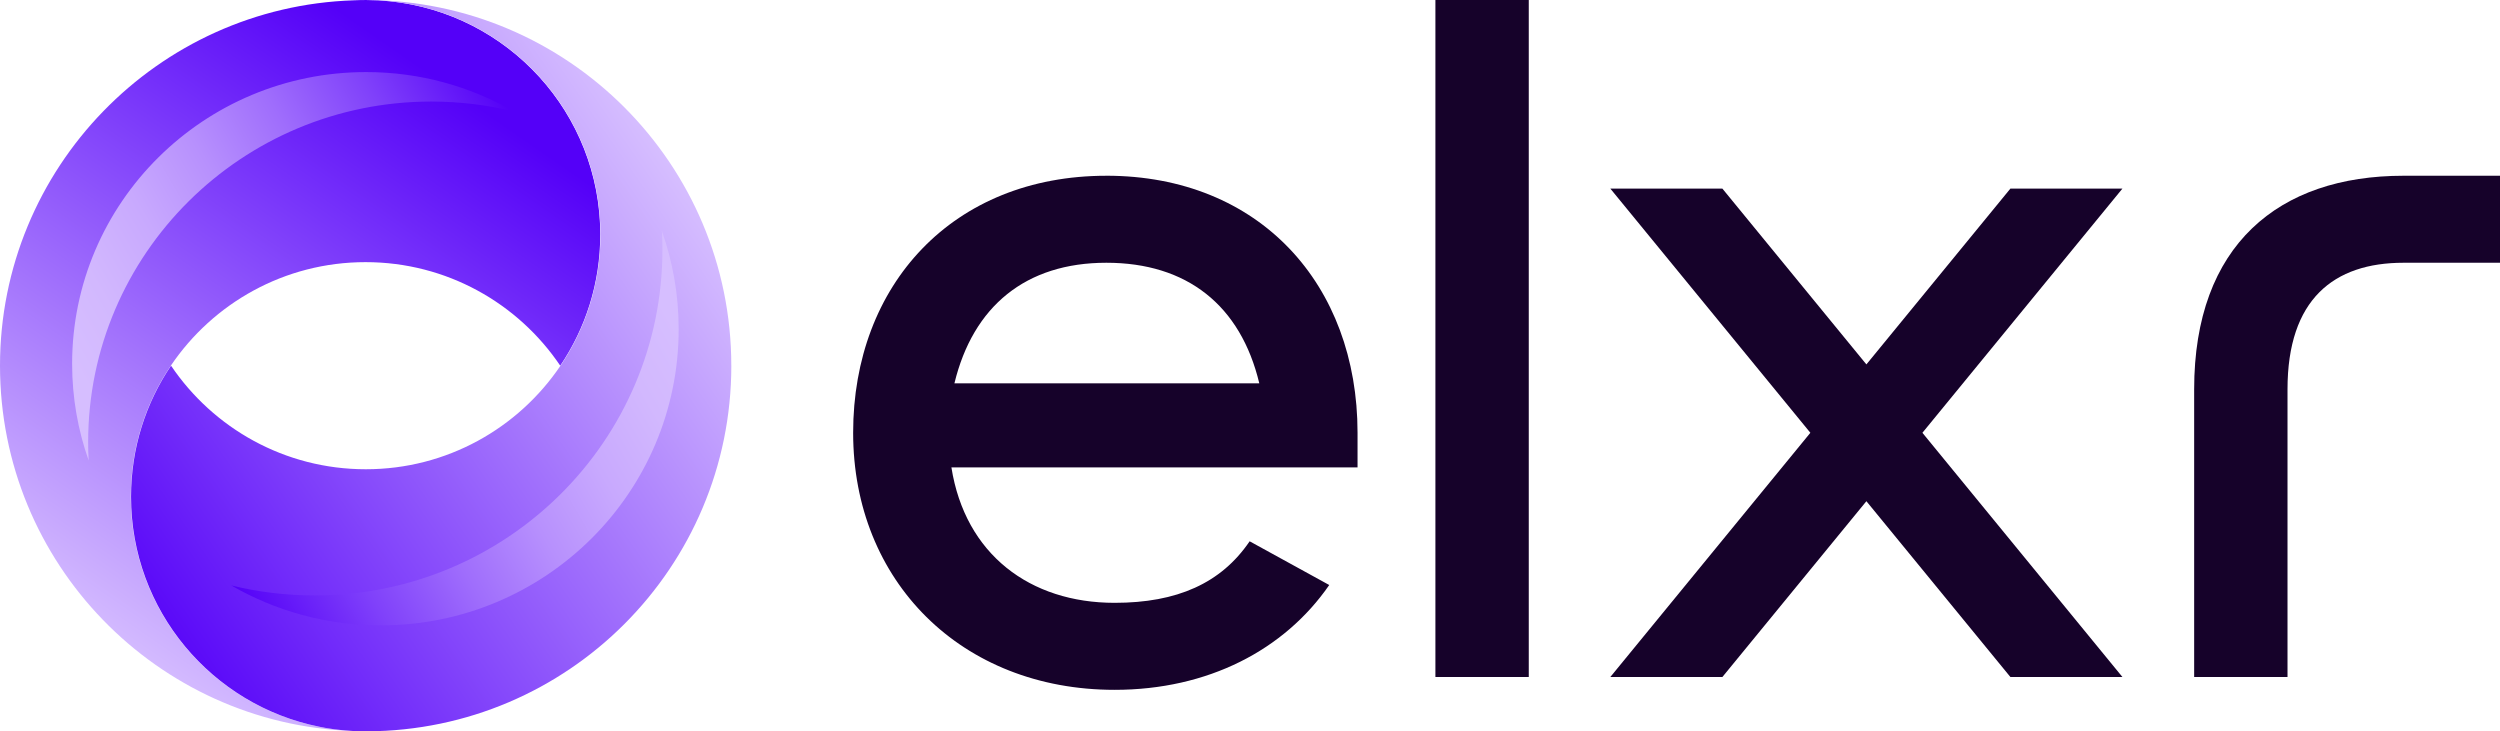
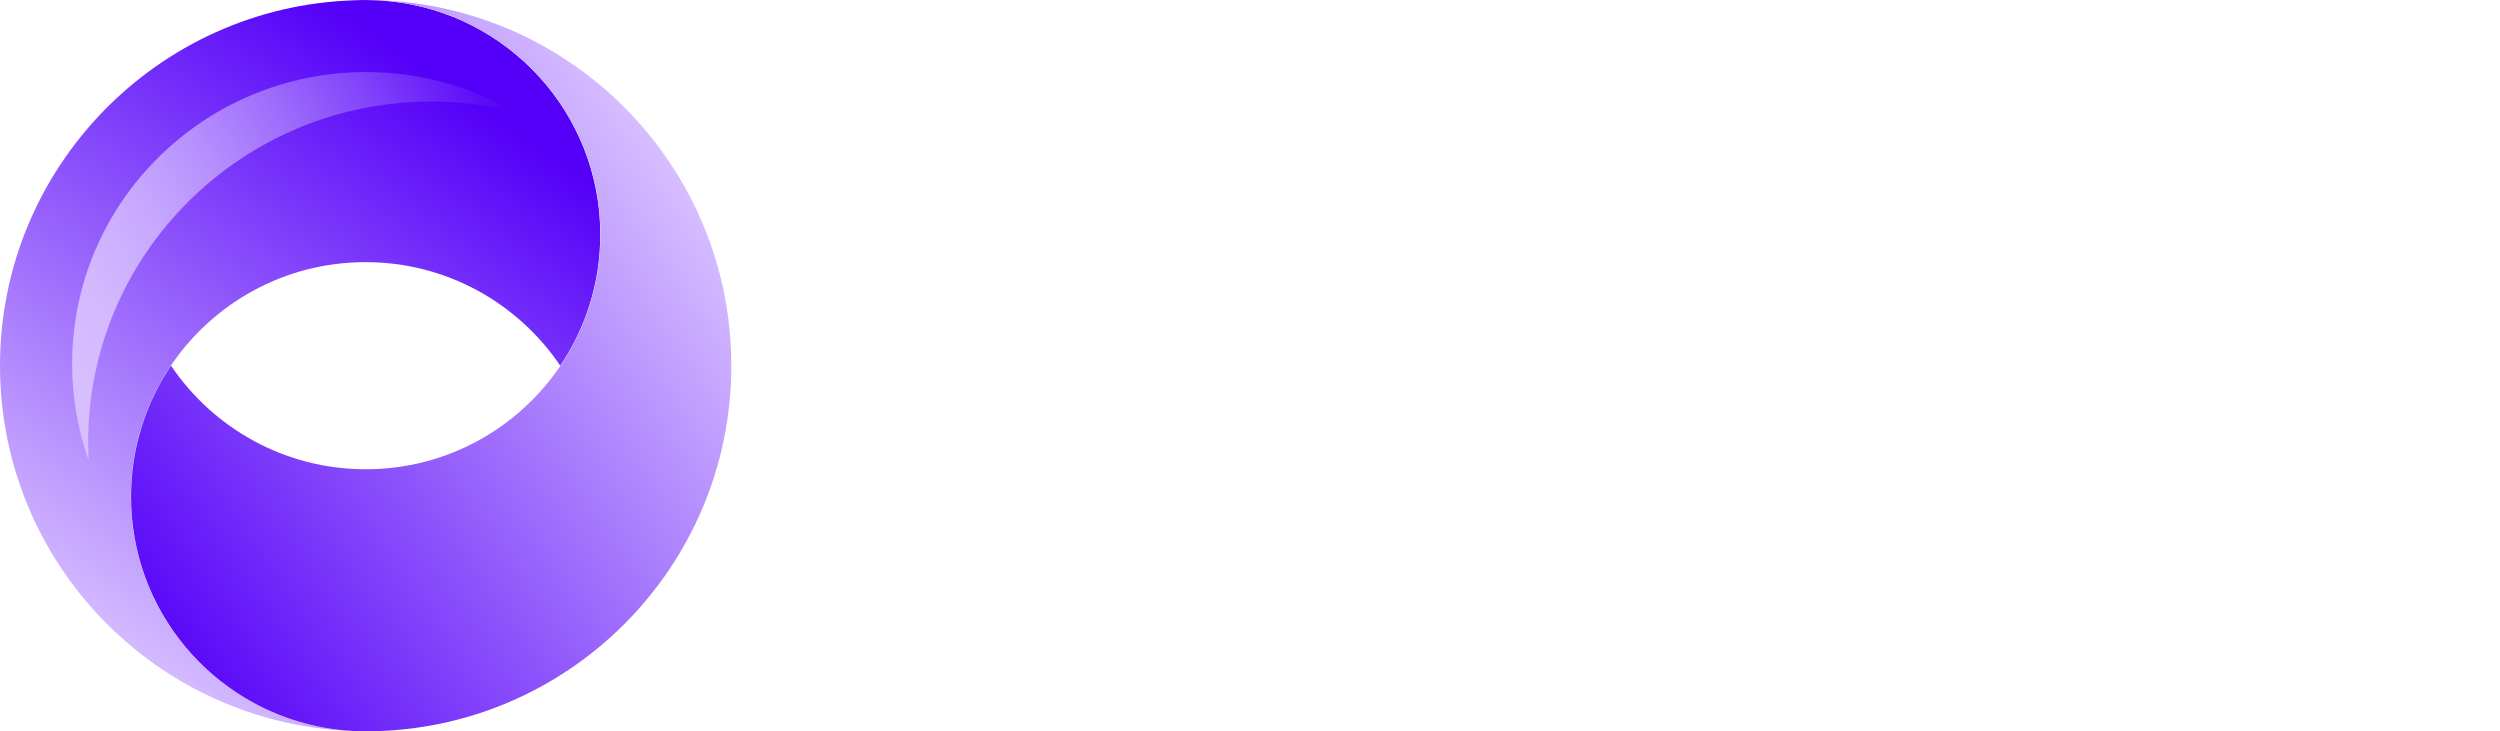
<svg xmlns="http://www.w3.org/2000/svg" width="482" height="141" viewBox="0 0 482 141" fill="none">
  <g clip-path="url(#clip0_2_1620)">
    <g clip-path="url(#clip1_2_1620)">
      <path d="M70.89 141C70.109 141 69.332 140.98 68.56 140.942C69.337 140.966 70.109 141 70.89 141Z" fill="black" />
      <path d="M115.723 45.248C115.723 54.601 112.879 63.293 108.015 70.504C99.88 58.456 86.096 50.541 70.474 50.541C54.852 50.541 41.067 58.461 32.932 70.504C28.069 77.715 25.224 86.406 25.224 95.77C25.224 117.728 40.865 136.018 61.61 140.126C61.974 140.203 62.329 140.265 62.689 140.333C63.768 140.529 64.871 140.678 65.97 140.778C66.641 140.846 67.313 140.898 67.984 140.937C30.217 139.594 0 108.58 0 70.504C0 32.428 30.328 1.294 68.2 0.062C68.953 0.023 69.711 0.004 70.474 0.004H70.632C72.143 0.014 73.634 0.09 75.097 0.239C97.914 2.56 115.728 21.823 115.728 45.248H115.723Z" fill="url(#paint0_linear_2_1620)" />
      <path d="M141 70.504C141 109.352 109.564 140.86 70.723 140.999H70.474C69.634 140.999 68.804 140.98 67.984 140.932C67.313 140.894 66.641 140.841 65.97 140.774C64.871 140.673 63.768 140.524 62.689 140.328C62.324 140.261 61.969 140.198 61.61 140.122C40.88 135.984 25.267 117.699 25.267 95.765C25.267 86.402 28.112 77.71 32.975 70.499C41.11 82.547 54.89 90.472 70.526 90.472C86.162 90.472 99.933 82.543 108.068 70.499C112.931 63.289 115.776 54.597 115.776 45.243C115.776 21.804 97.938 2.517 75.092 0.234C73.629 0.086 72.138 0.009 70.627 -0C109.502 0.086 140.995 31.618 140.995 70.495L141 70.504Z" fill="url(#paint1_linear_2_1620)" />
      <path d="M99.058 21.486C93.975 20.241 88.639 19.579 83.16 19.579C46.626 19.579 16.995 48.974 16.995 85.251C16.995 86.443 17.024 87.617 17.096 88.795C15.036 82.965 13.905 76.689 13.905 70.162C13.905 39.087 39.287 13.895 70.596 13.895C80.972 13.895 90.685 16.668 99.053 21.491L99.058 21.486Z" fill="url(#paint2_linear_2_1620)" />
-       <path d="M44.56 112.865C49.711 114.129 55.118 114.801 60.67 114.801C97.692 114.801 127.717 84.961 127.717 48.135C127.717 46.924 127.688 45.732 127.616 44.536C129.703 50.455 130.848 56.826 130.848 63.451C130.848 94.997 105.128 120.572 73.402 120.572C62.888 120.572 53.045 117.756 44.565 112.86L44.56 112.865Z" fill="url(#paint3_linear_2_1620)" />
    </g>
    <g clip-path="url(#clip2_2_1620)">
      <path d="M294.746 0H276.747V130.525H294.746V0Z" fill="#16022A" />
      <path d="M463.398 33.884C439.334 33.884 423.033 47.229 423.033 75.057V130.525H441.032V75.057C441.032 57.71 449.943 50.659 463.393 50.659H482V33.884H463.393H463.398Z" fill="#16022A" />
-       <path d="M213.303 33.885C183.74 33.885 164.486 54.852 164.486 83.442C164.486 112.033 185.332 133 214.895 133C232.88 133 247.623 125.323 256.277 112.79L240.931 104.361C235.432 112.45 226.941 116.225 214.89 116.225C198.594 116.225 186.084 106.884 183.431 90.109H261.734V83.437C261.734 54.847 242.861 33.88 213.298 33.88L213.303 33.885ZM184.01 73.912C187.609 59.044 197.769 50.659 213.308 50.659C228.847 50.659 239.19 58.855 242.794 73.912H184.01Z" fill="#16022A" />
      <path d="M409.202 36.364H387.603L359.84 70.258L332.076 36.364H310.473L349.038 83.442L310.473 130.525H332.076L359.84 96.631L387.603 130.525H409.202L370.641 83.442L409.202 36.364Z" fill="#16022A" />
    </g>
  </g>
  <defs>
    <linearGradient id="paint0_linear_2_1620" x1="15.507" y1="121.362" x2="87.597" y2="17.296" gradientUnits="userSpaceOnUse">
      <stop stop-color="#D6BEFF" />
      <stop offset="1" stop-color="#5400F8" />
    </linearGradient>
    <linearGradient id="paint1_linear_2_1620" x1="132.016" y1="35.482" x2="19.381" y2="113.81" gradientUnits="userSpaceOnUse">
      <stop stop-color="#D6BEFF" />
      <stop offset="1" stop-color="#5400F8" />
    </linearGradient>
    <linearGradient id="paint2_linear_2_1620" x1="11.335" y1="65.643" x2="95.521" y2="16.567" gradientUnits="userSpaceOnUse">
      <stop stop-color="#D6BEFF" />
      <stop offset="0.12" stop-color="#D2B8FE" />
      <stop offset="0.27" stop-color="#C8A9FE" />
      <stop offset="0.43" stop-color="#B790FD" />
      <stop offset="0.6" stop-color="#9F6DFC" />
      <stop offset="0.78" stop-color="#8041FA" />
      <stop offset="0.97" stop-color="#5B0BF8" />
      <stop offset="1" stop-color="#5400F8" />
    </linearGradient>
    <linearGradient id="paint3_linear_2_1620" x1="133.453" y1="68.044" x2="48.072" y2="117.726" gradientUnits="userSpaceOnUse">
      <stop stop-color="#D6BEFF" />
      <stop offset="0.12" stop-color="#D2B8FE" />
      <stop offset="0.27" stop-color="#C8A9FE" />
      <stop offset="0.43" stop-color="#B790FD" />
      <stop offset="0.6" stop-color="#9F6DFC" />
      <stop offset="0.78" stop-color="#8041FA" />
      <stop offset="0.97" stop-color="#5B0BF8" />
      <stop offset="1" stop-color="#5400F8" />
    </linearGradient>
    <clipPath id="clip0_2_1620">
      <rect width="482" height="141" fill="white" />
    </clipPath>
    <clipPath id="clip1_2_1620">
      <rect width="141" height="141" fill="white" />
    </clipPath>
    <clipPath id="clip2_2_1620">
-       <rect width="317.514" height="133" fill="white" transform="translate(164.486)" />
-     </clipPath>
+       </clipPath>
  </defs>
</svg>